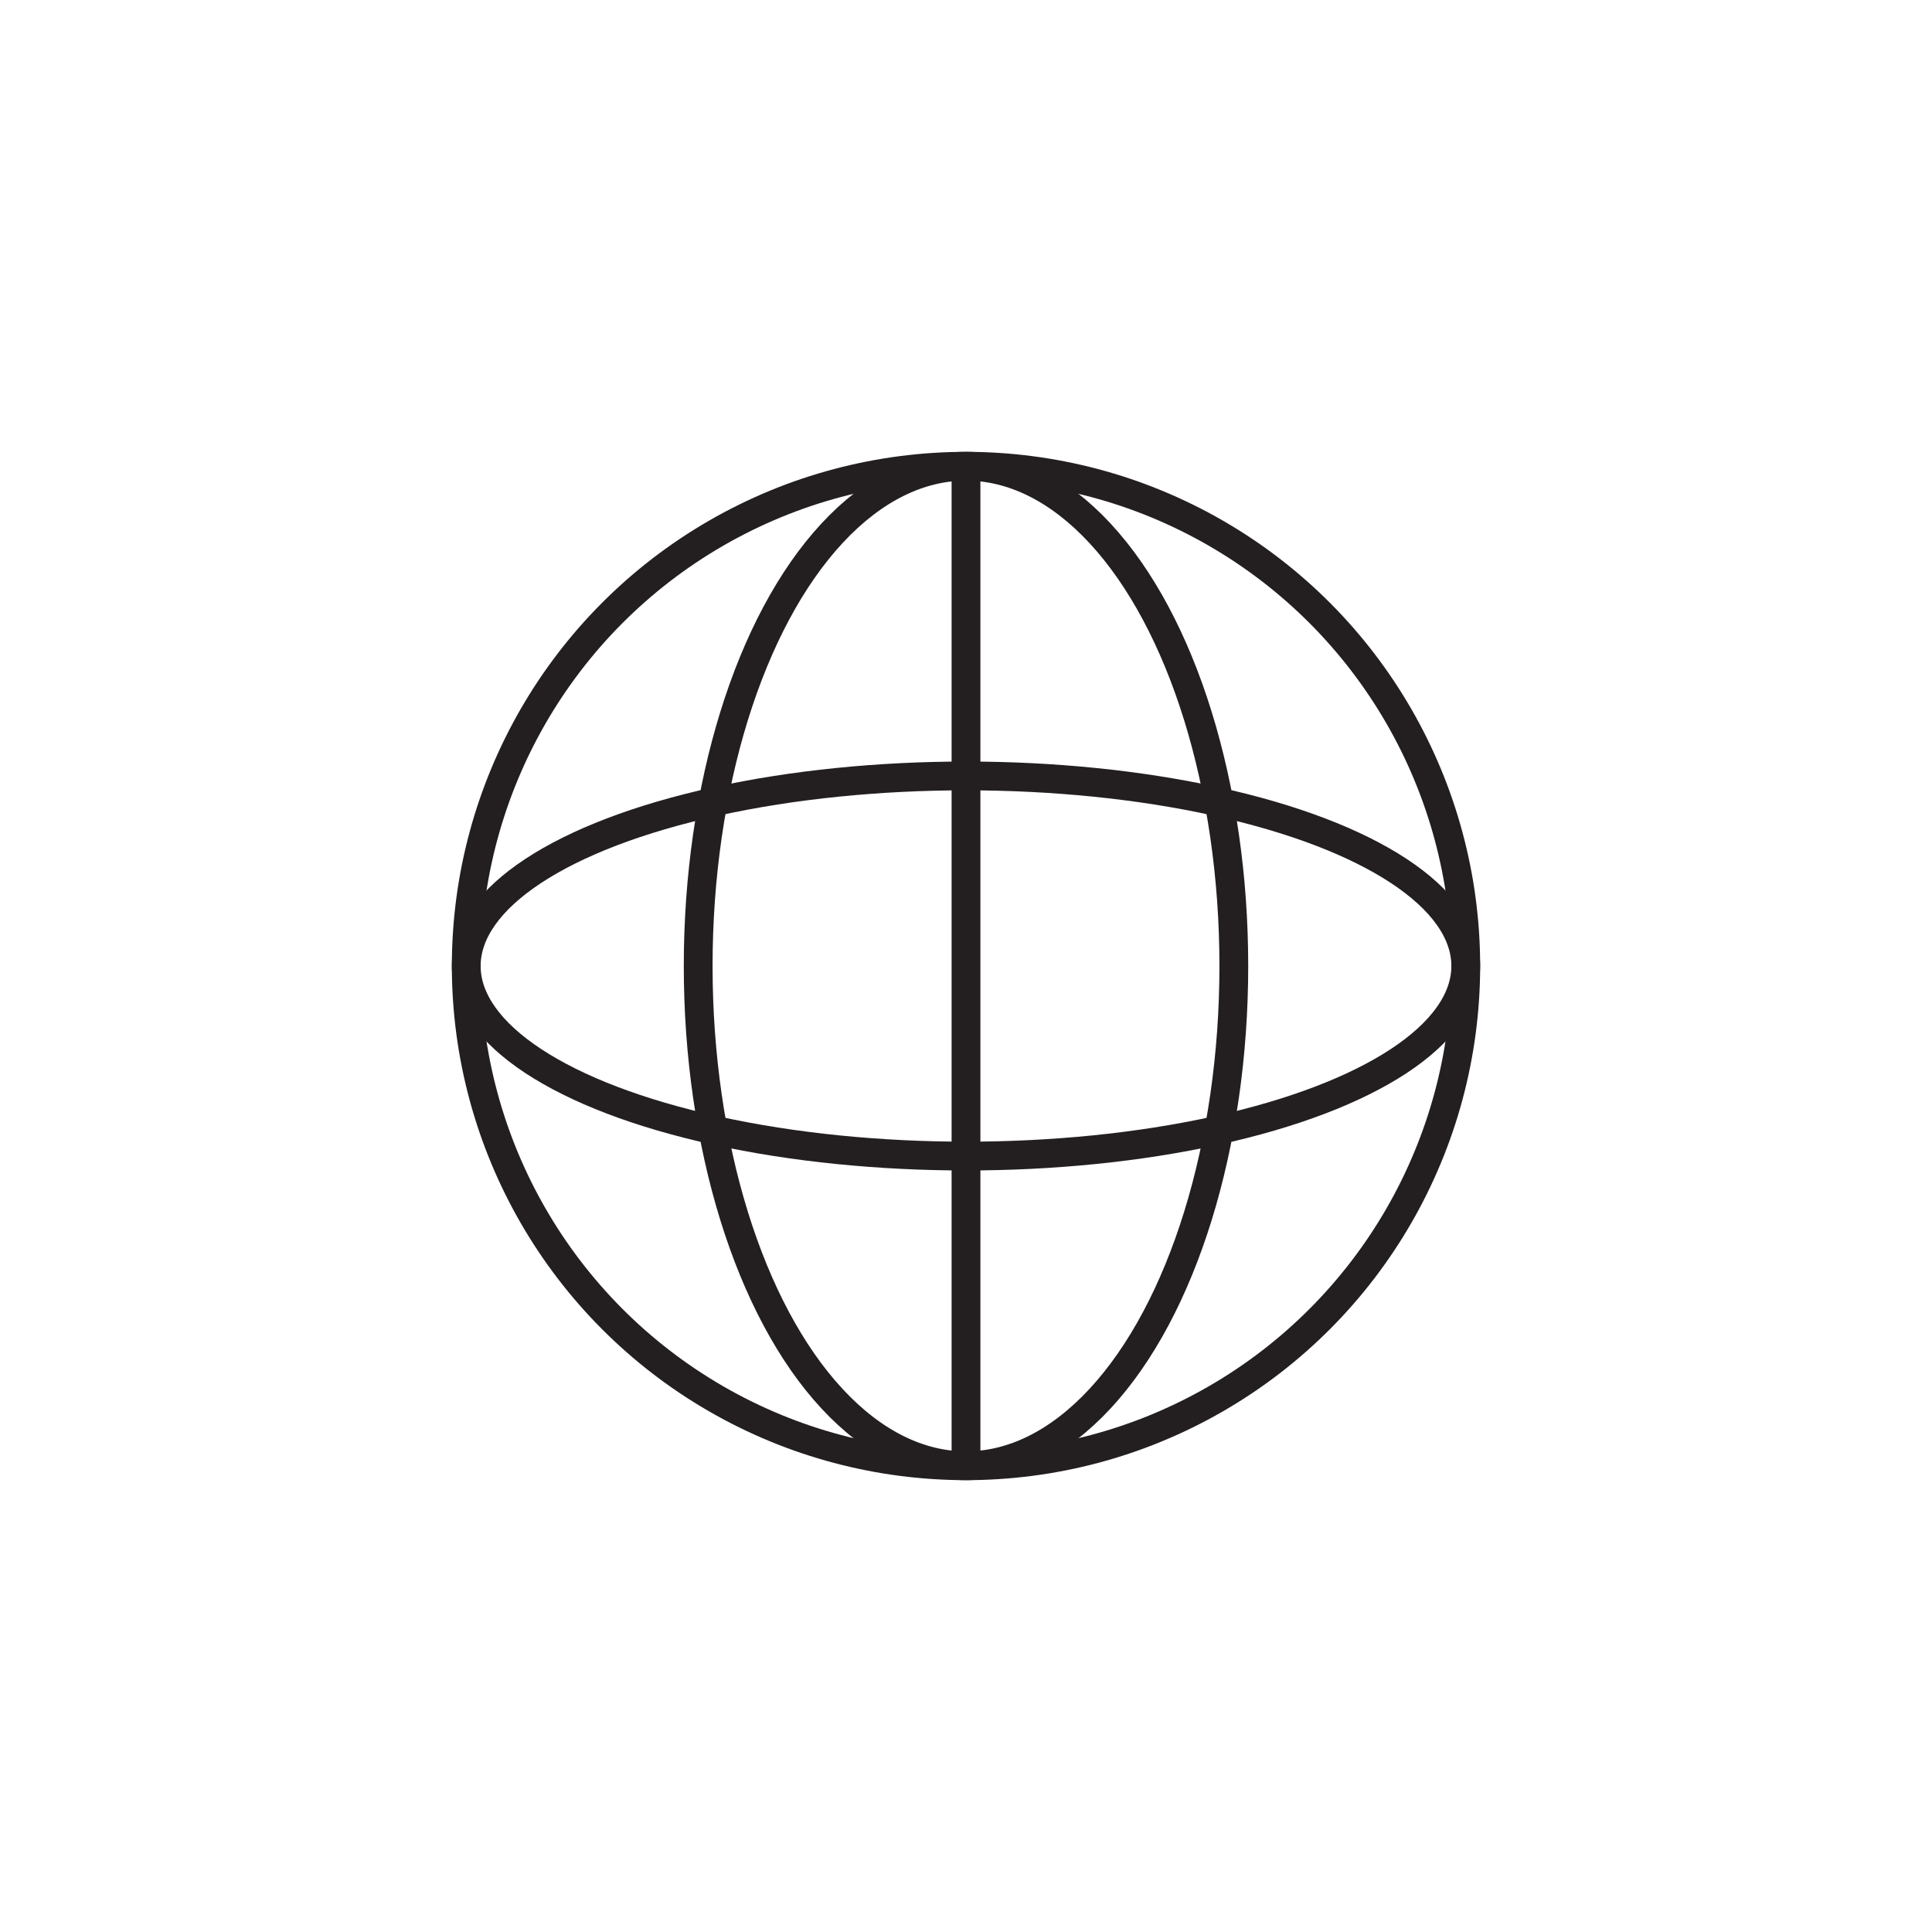
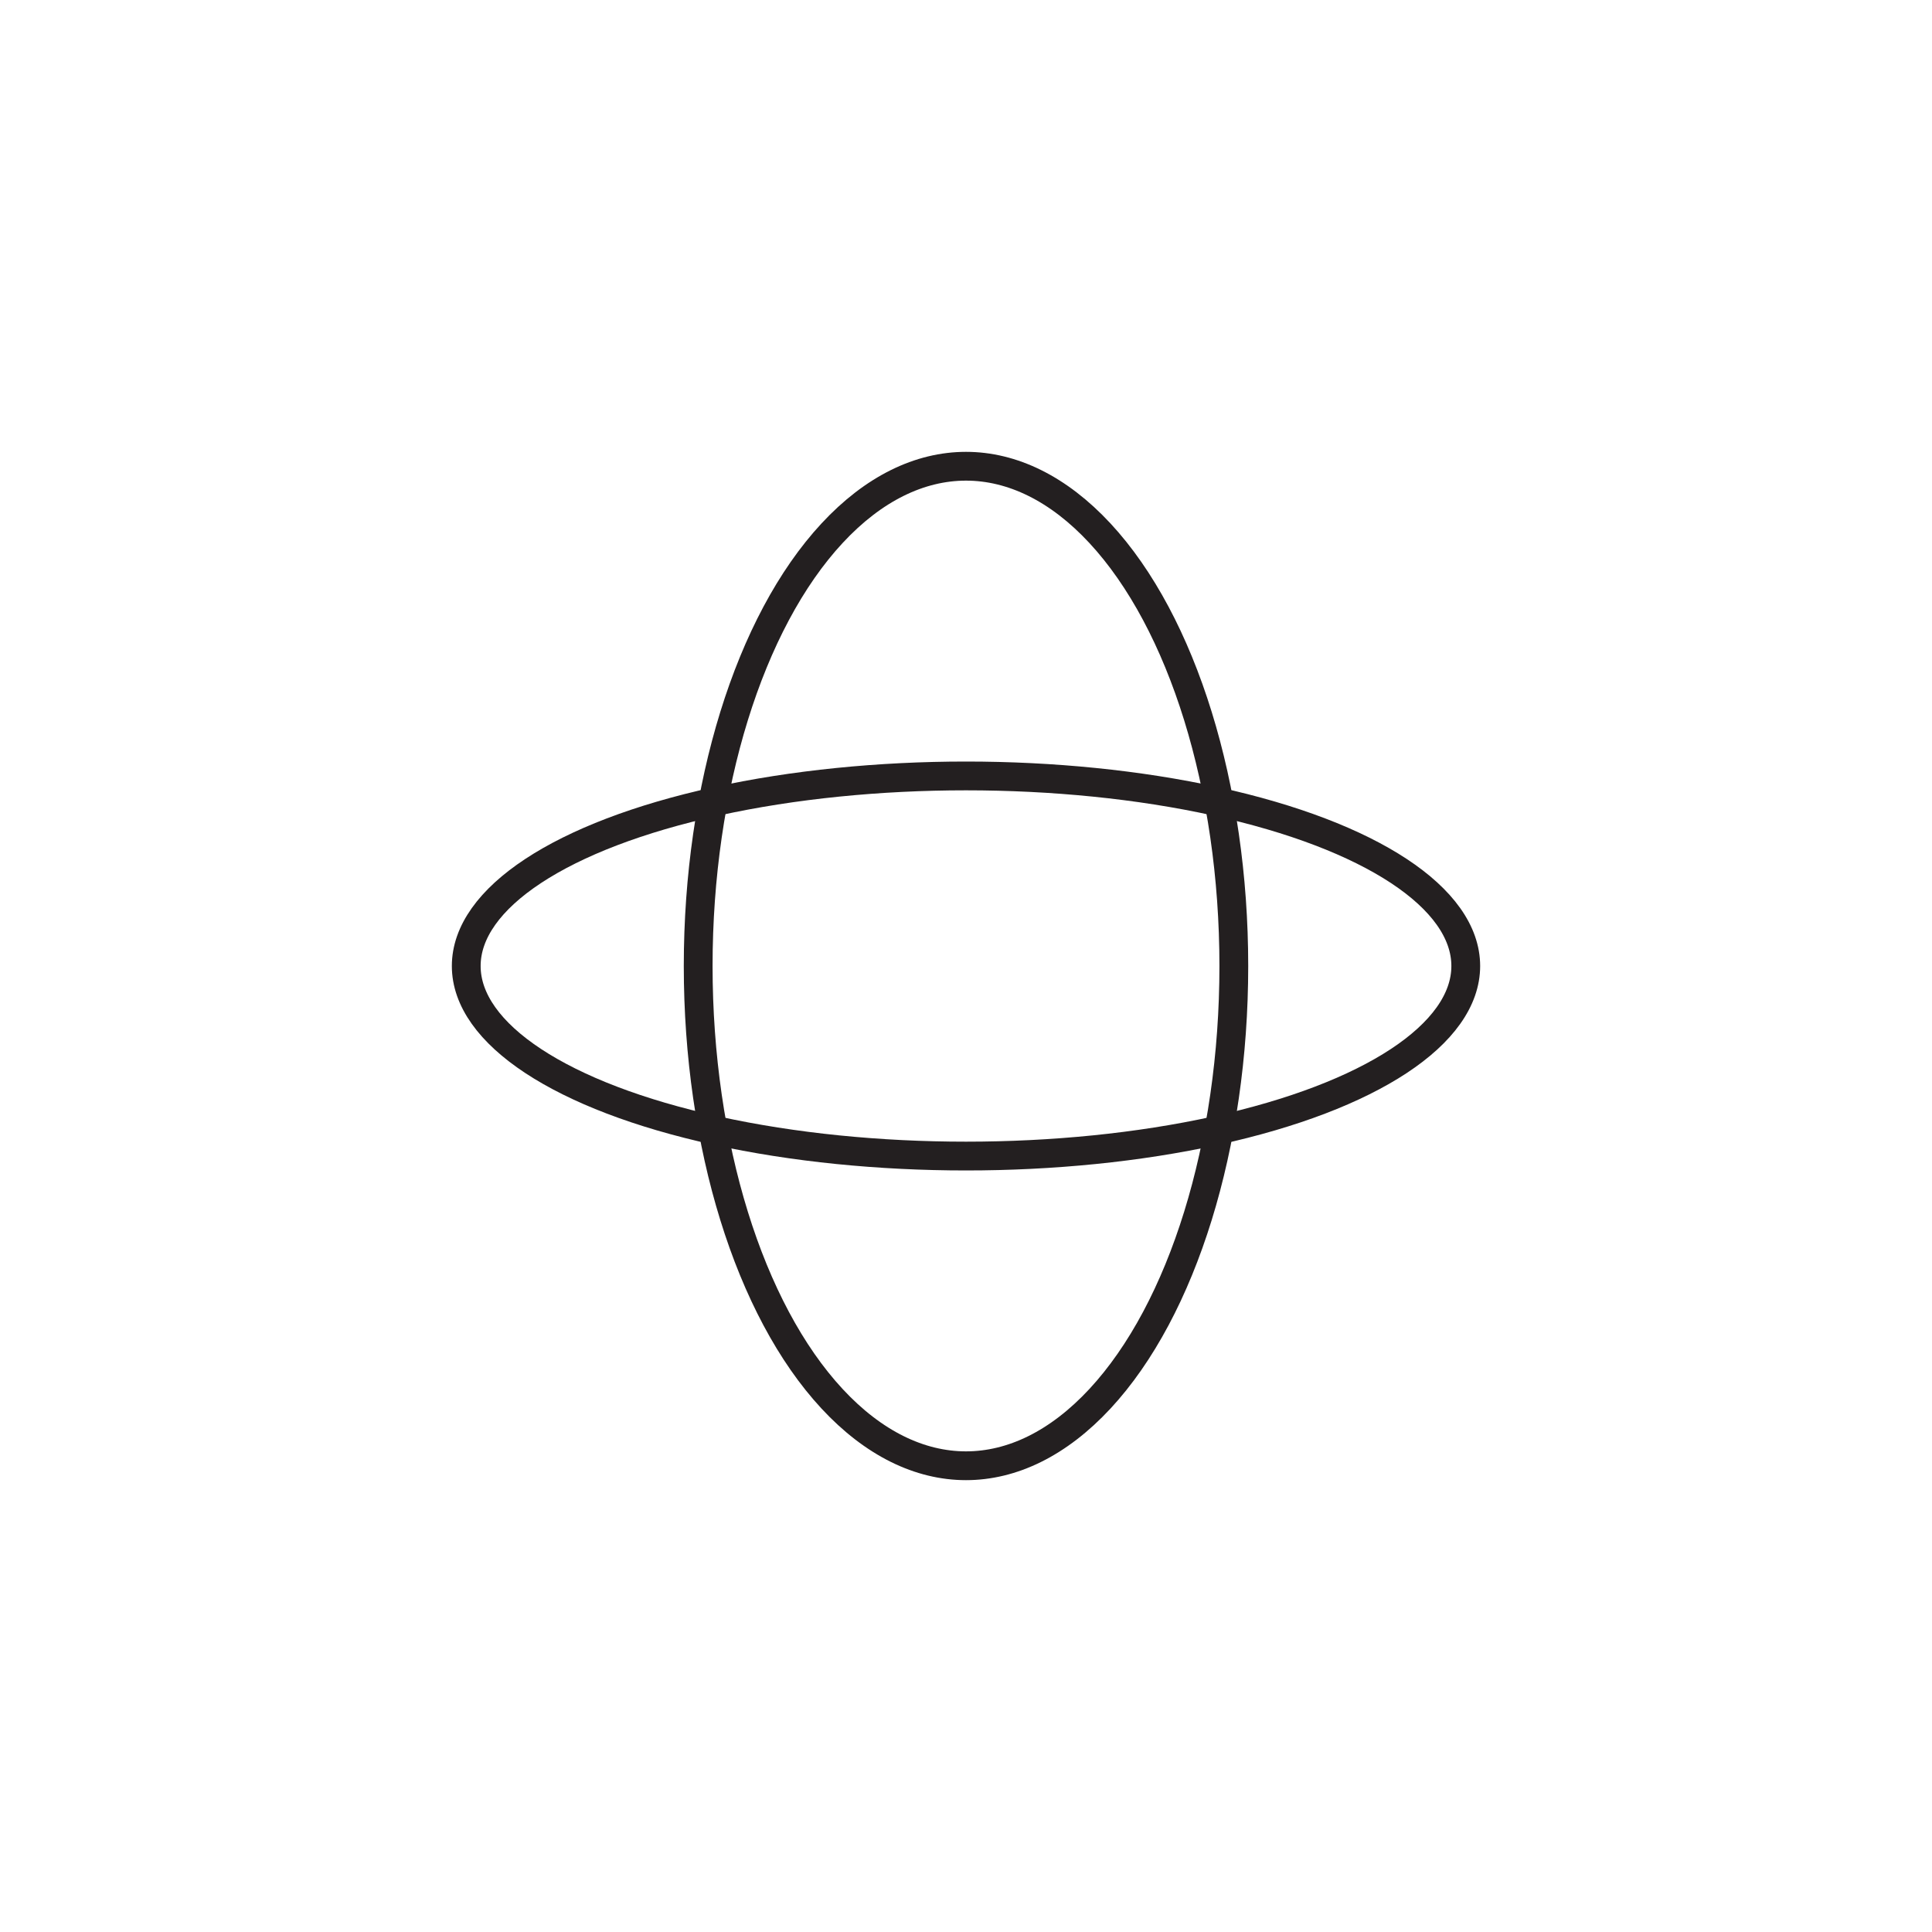
<svg xmlns="http://www.w3.org/2000/svg" version="1.1" id="Layer_1" x="0px" y="0px" width="40px" height="40px" viewBox="0 0 40 40" style="enable-background:new 0 0 40 40;" xml:space="preserve">
  <style type="text/css">
	.st0{fill:none;stroke:#231F20;stroke-width:0.596;stroke-miterlimit:10;}
</style>
  <g>
-     <circle class="st0" cx="20" cy="20" r="10.347" />
    <ellipse class="st0" cx="20" cy="20" rx="5.545" ry="10.347" />
    <ellipse class="st0" cx="20" cy="20" rx="10.347" ry="3.935" />
-     <line class="st0" x1="20" y1="9.653" x2="20" y2="30.347" />
  </g>
</svg>